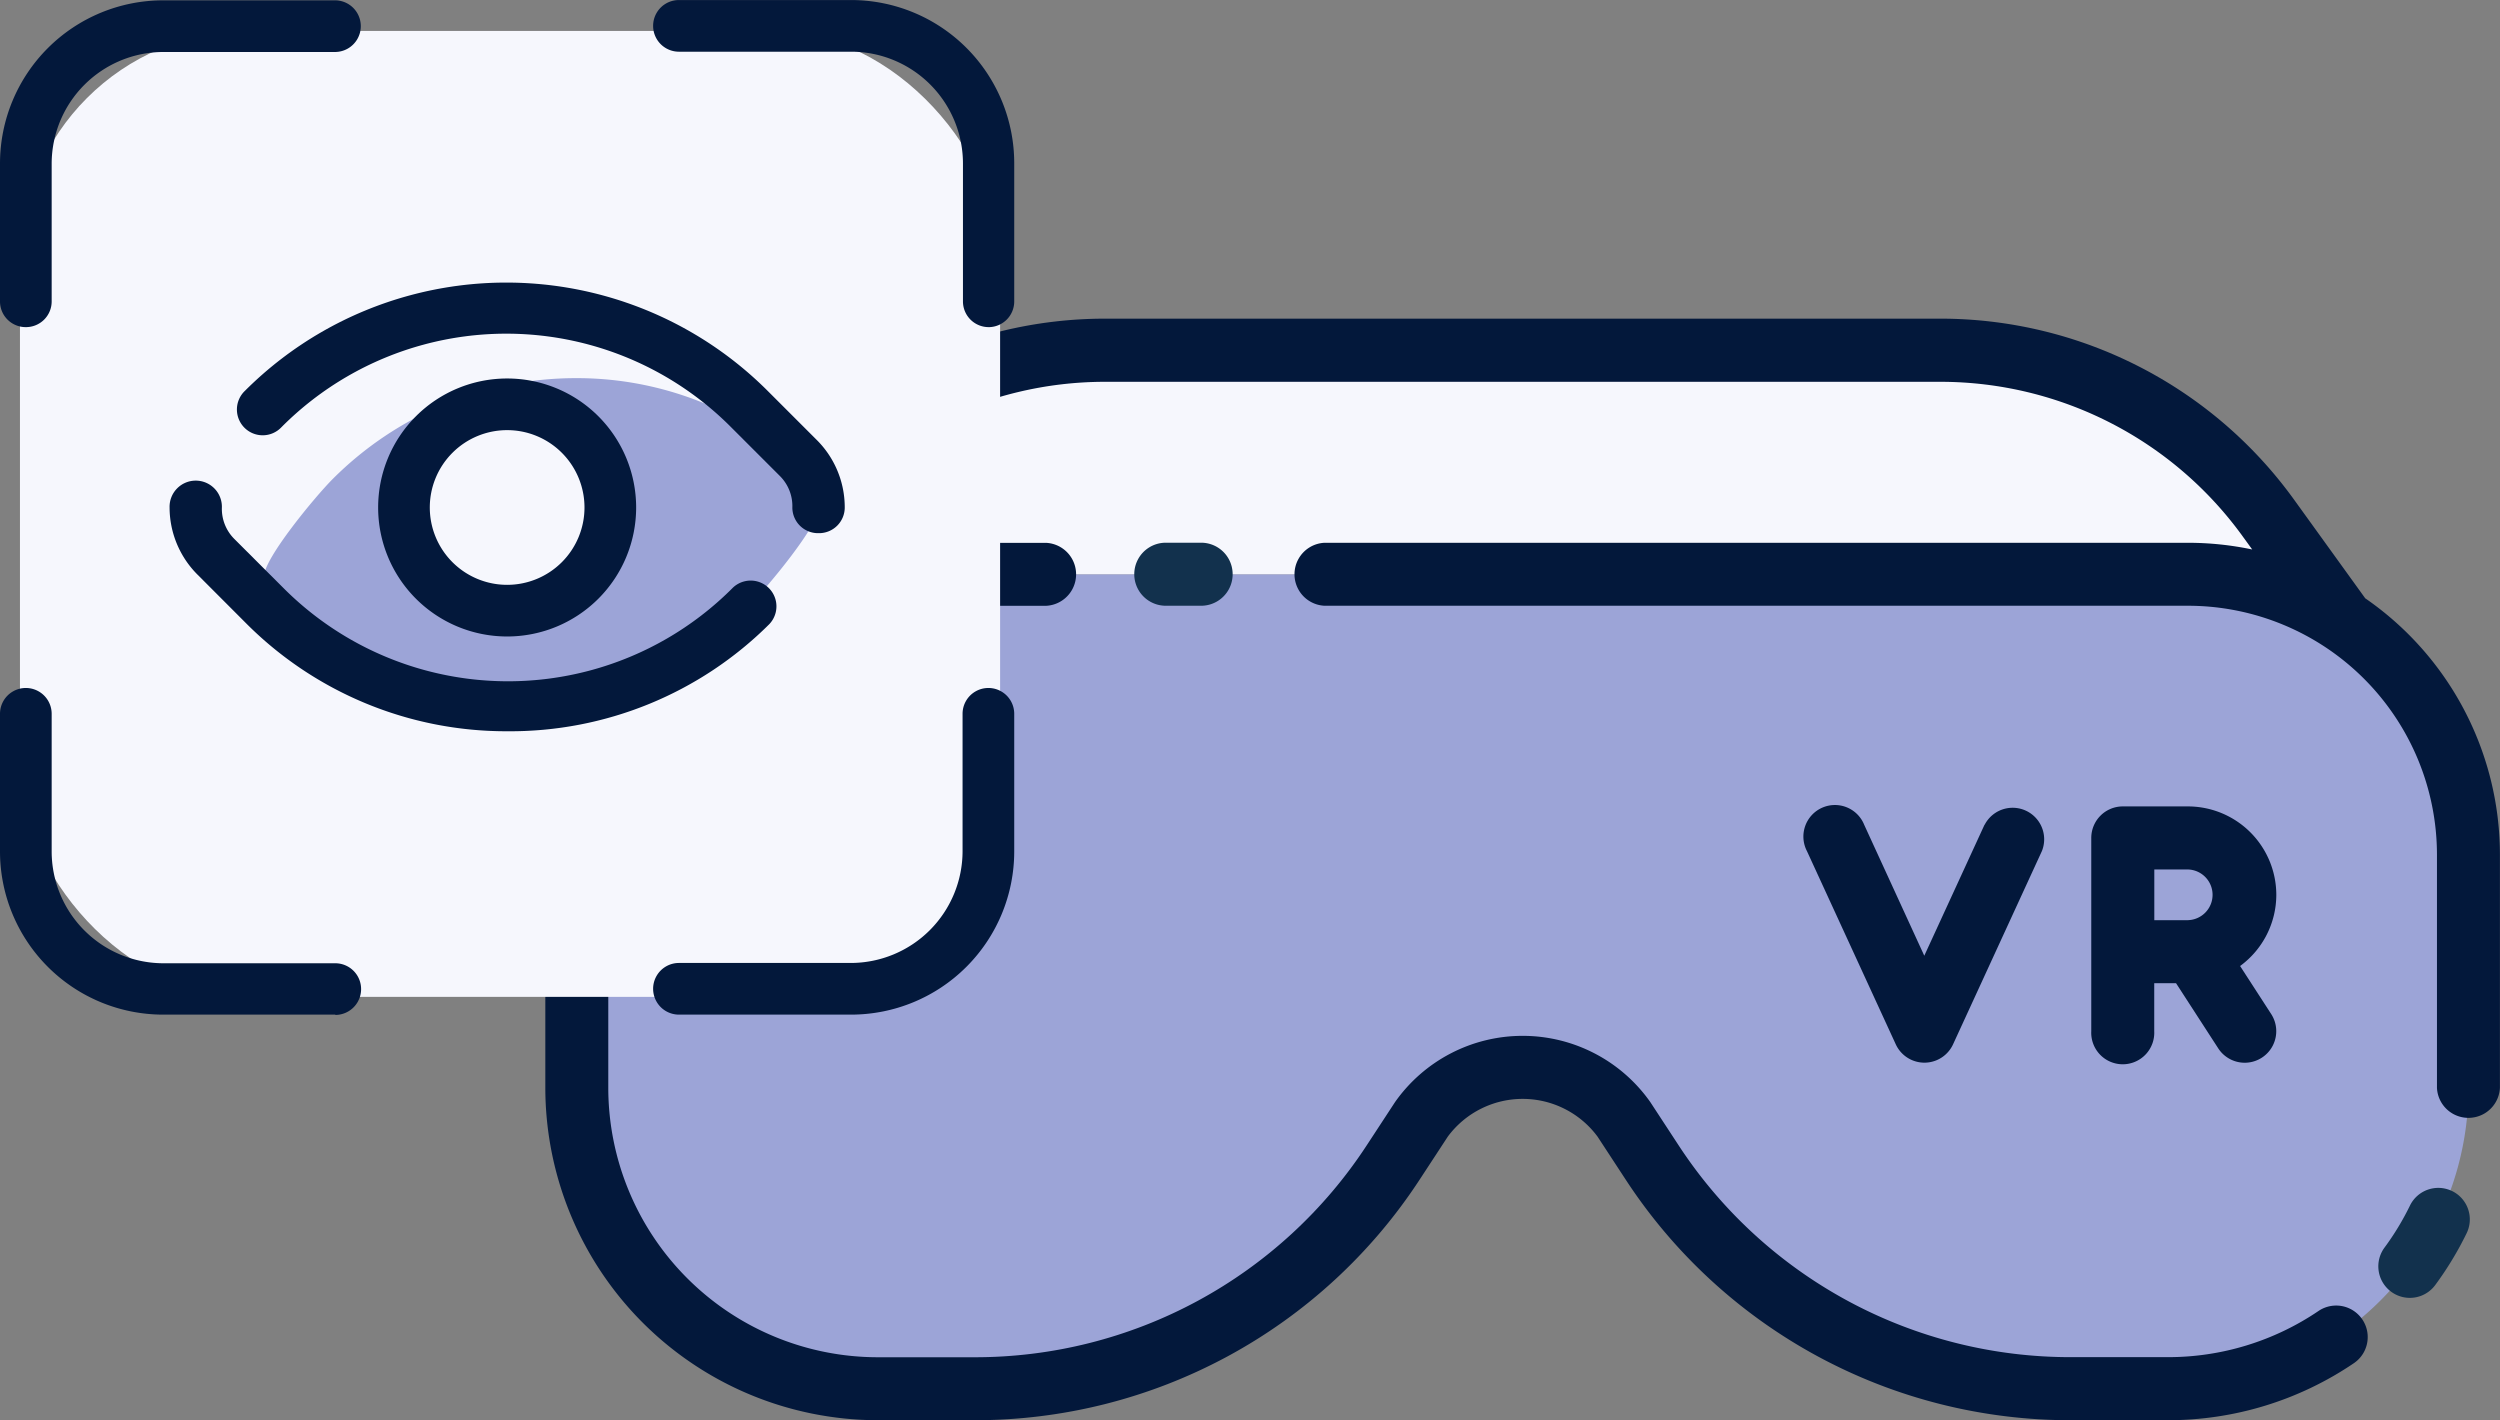
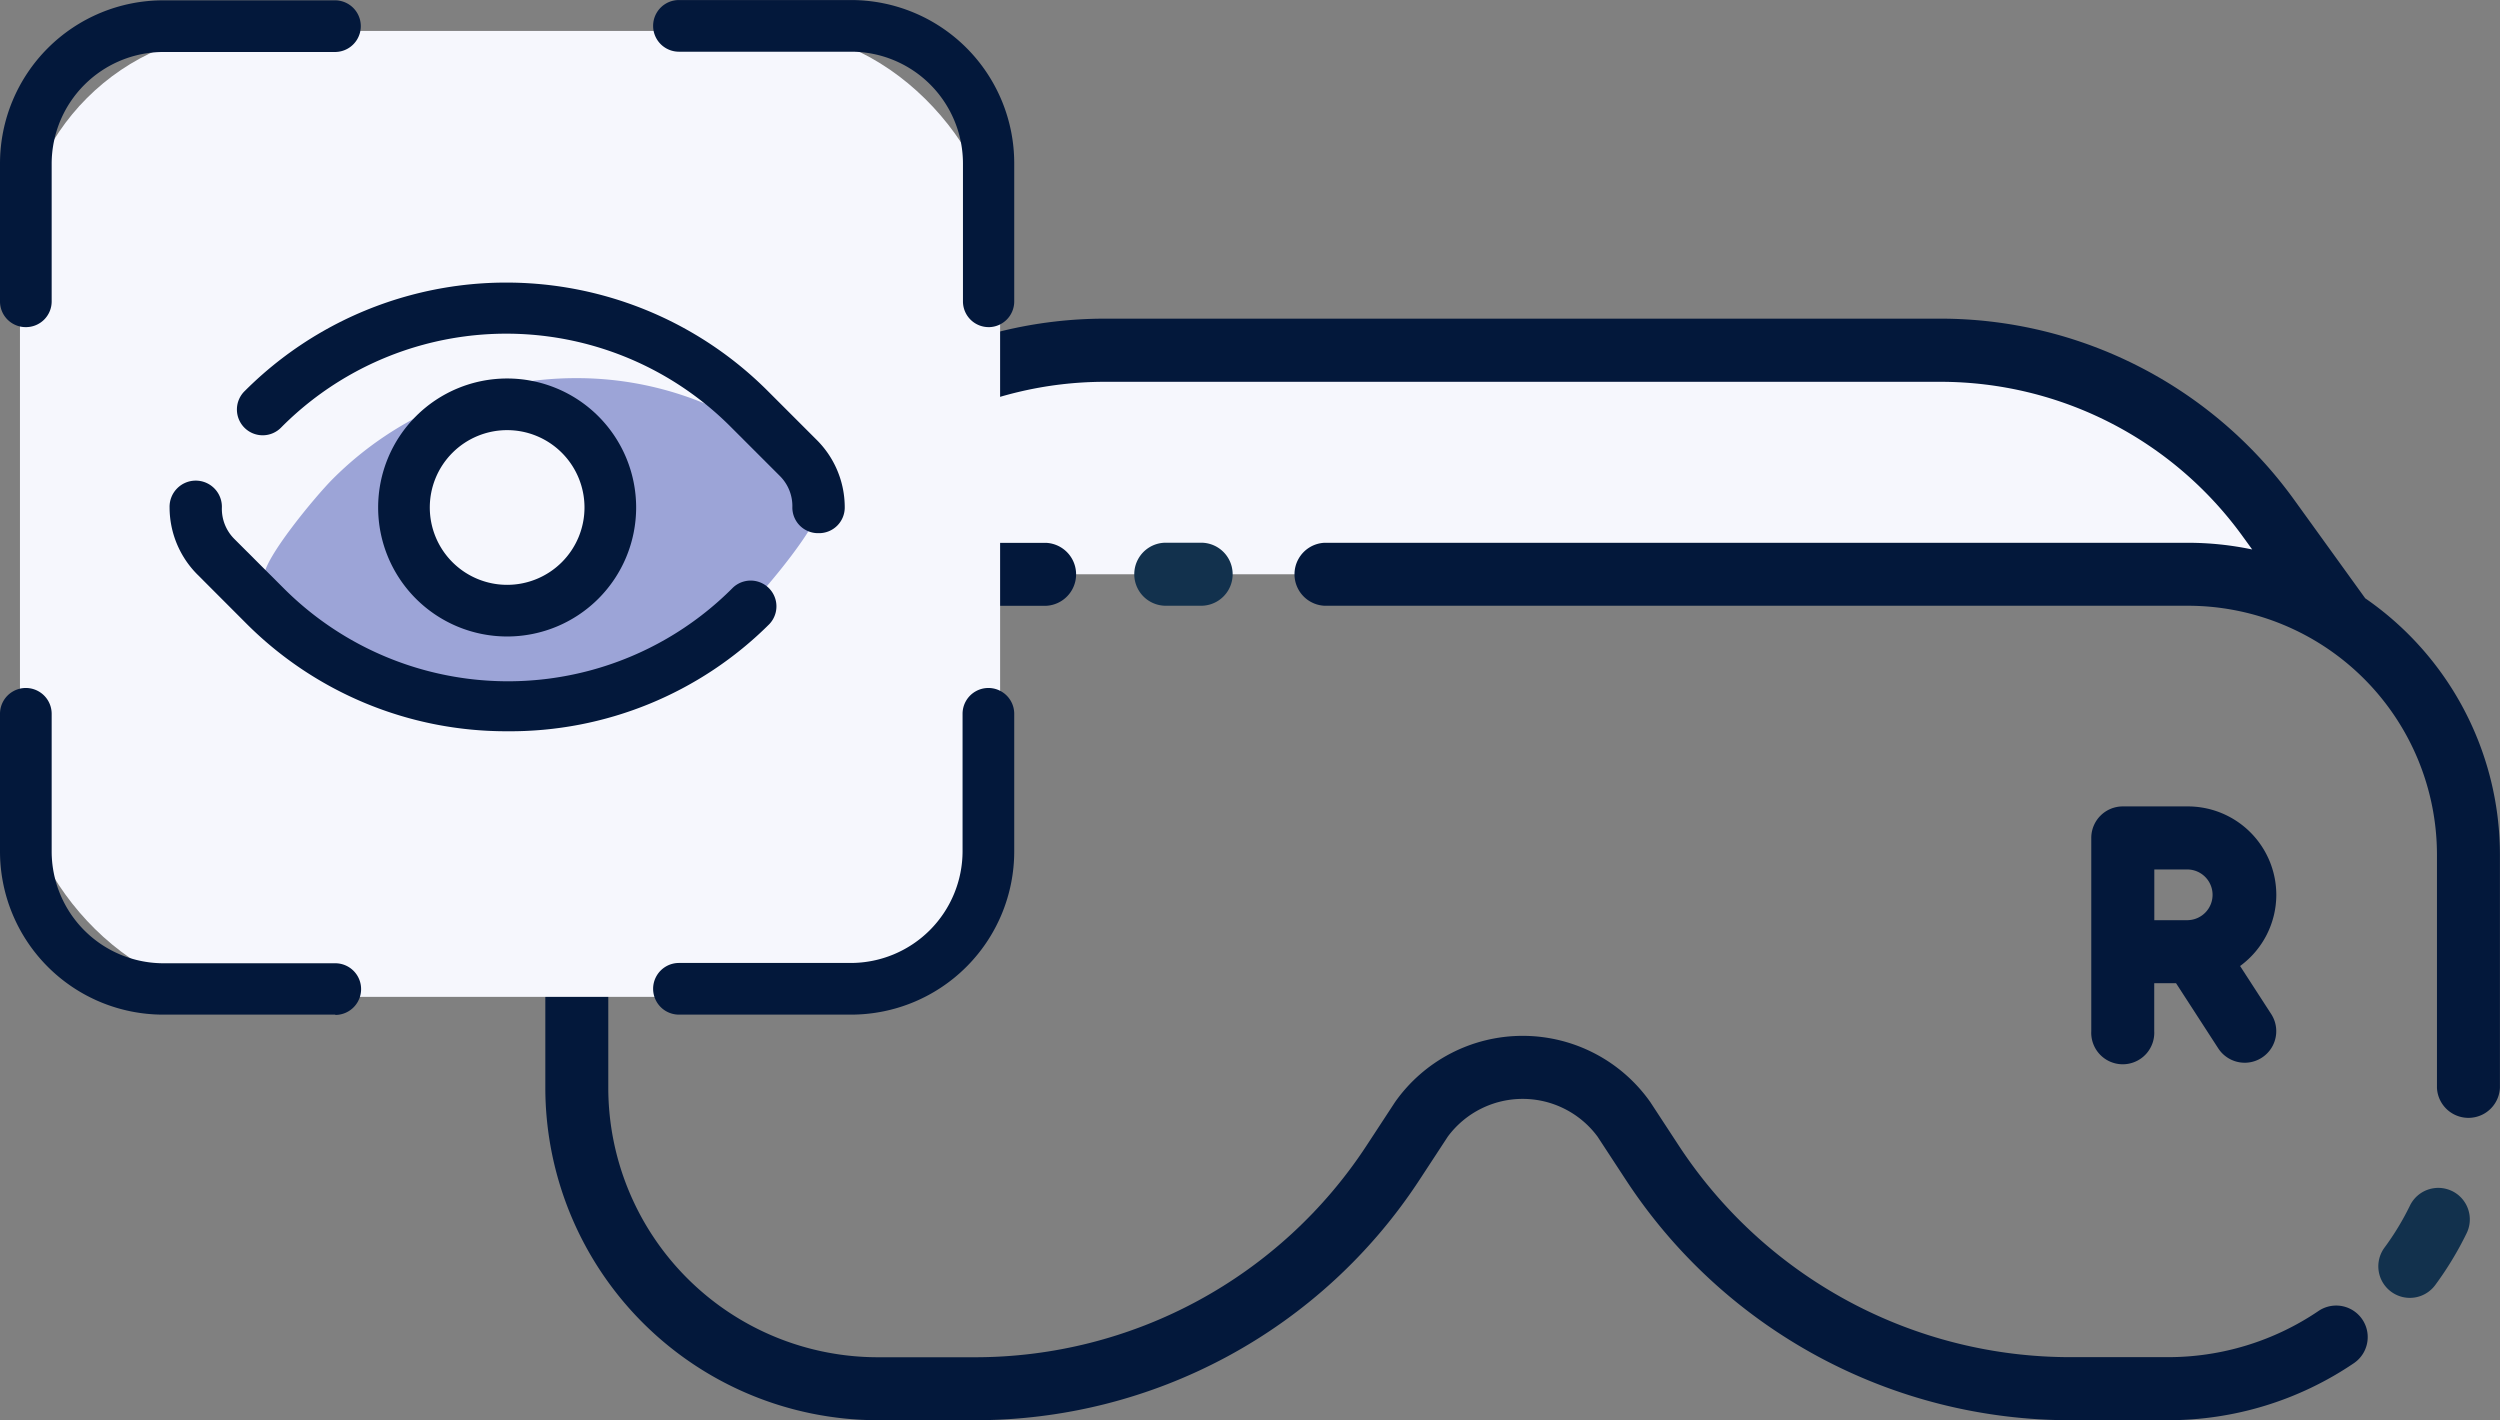
<svg xmlns="http://www.w3.org/2000/svg" width="131.028" height="74.439" viewBox="0 0 131.028 74.439">
  <rect x="0" y="0" width="131.028" height="74.439" fill="#808080" stroke="none" />
  <g id="Group_453" data-name="Group 453" transform="translate(-485.68 -6104.336)">
    <g id="virtual-reality" transform="translate(512.261 6091.871)">
      <g id="fill" transform="translate(3.652 30.822)">
-         <path id="Path_1297" data-name="Path 1297" d="M103.143,60.078V72.3A15.77,15.77,0,0,1,87.369,88.069H82.315A26.254,26.254,0,0,1,60.343,76.192L58.876,73.95a6.523,6.523,0,0,0-10.608,0L46.8,76.2A26.251,26.251,0,0,1,24.828,88.069H19.772A15.77,15.77,0,0,1,4,72.3V60.078a14.681,14.681,0,0,1,6.61-12.269V47.8A14.653,14.653,0,0,1,18.7,45.38H88.445a14.687,14.687,0,0,1,14.7,14.7Z" transform="translate(-4 -33.64)" fill="#9ca4d7" />
        <path id="Path_1298" data-name="Path 1298" d="M97.924,45.331a14.653,14.653,0,0,0-8.088-2.421H20.088A14.653,14.653,0,0,0,12,45.331c.132-.173,1.875-2.6,3.891-5.387A21.151,21.151,0,0,1,33.043,31.17H76.881a21.177,21.177,0,0,1,17.152,8.766Z" transform="translate(-5.39 -31.17)" fill="#f6f7fd" />
      </g>
      <g id="dashed_outline" data-name="dashed outline" transform="translate(2 29.166)">
        <path id="Path_1299" data-name="Path 1299" d="M97.378,43.815l-3.745-5.191a22.861,22.861,0,0,0-18.49-9.458H31.306a22.861,22.861,0,0,0-18.491,9.461L9.071,43.814A16.335,16.335,0,0,0,2,57.259V69.483A17.441,17.441,0,0,0,19.421,86.9H24.48A27.823,27.823,0,0,0,47.831,74.28L49.3,72.036a4.883,4.883,0,0,1,7.848,0l1.469,2.244A27.823,27.823,0,0,0,81.968,86.9h5.059a17.334,17.334,0,0,0,9.761-2.989,1.652,1.652,0,1,0-1.853-2.736,14.044,14.044,0,0,1-7.908,2.42H81.968A24.528,24.528,0,0,1,61.382,72.47l-1.469-2.244a8.181,8.181,0,0,0-13.378,0L45.066,72.47A24.528,24.528,0,0,1,24.48,83.6H19.421A14.132,14.132,0,0,1,5.3,69.483V57.259A13.058,13.058,0,0,1,18.348,44.216h9.9a1.652,1.652,0,0,0,0-3.3h-9.9a16.341,16.341,0,0,0-3.359.35l.506-.7a19.547,19.547,0,0,1,15.811-8.09H75.142a19.547,19.547,0,0,1,15.81,8.088l.508.7a16.342,16.342,0,0,0-3.36-.351H42.836a1.652,1.652,0,0,0,0,3.3H88.1a13.058,13.058,0,0,1,13.043,13.043V69.483a1.652,1.652,0,0,0,3.3,0V57.259a16.335,16.335,0,0,0-7.07-13.444Z" transform="translate(-2 -29.166)" fill="#03183b" />
        <path id="Path_1300" data-name="Path 1300" d="M122.146,84.473a1.652,1.652,0,0,0-2.209.764,14.055,14.055,0,0,1-1.333,2.2,1.652,1.652,0,1,0,2.659,1.963,17.405,17.405,0,0,0,1.647-2.719,1.653,1.653,0,0,0-.764-2.209Z" transform="translate(-22.211 -38.749)" fill="#12314d" />
        <path id="Path_1301" data-name="Path 1301" d="M40.914,43.382a1.652,1.652,0,0,0,0,3.3h2.015a1.652,1.652,0,0,0,0-3.3Z" transform="translate(-8.476 -31.637)" fill="#12314d" />
-         <path id="Path_1302" data-name="Path 1302" d="M91.306,61.07l-3.156,6.864L85,61.07a1.653,1.653,0,1,0-3,1.38l4.657,10.13a1.653,1.653,0,0,0,3,0l4.657-10.13a1.653,1.653,0,0,0-3-1.38Z" transform="translate(-15.877 -34.544)" fill="#03183b" />
        <path id="Path_1303" data-name="Path 1303" d="M109.768,64.742a4.639,4.639,0,0,0-4.633-4.634h-3.413a1.652,1.652,0,0,0-1.652,1.652v10.13a1.652,1.652,0,1,0,3.3,0V69.375h1.144l2.211,3.414a1.652,1.652,0,0,0,2.774-1.8l-1.629-2.516A4.63,4.63,0,0,0,109.768,64.742Zm-4.633,1.328h-1.761V63.413h1.761a1.329,1.329,0,0,1,0,2.657Z" transform="translate(-19.045 -34.544)" fill="#03183b" />
      </g>
    </g>
    <g id="Group_386" data-name="Group 386" transform="translate(-214.915 -2561.488)">
      <rect id="Rectangle_66" data-name="Rectangle 66" width="51.371" height="50.626" rx="12" transform="translate(701.641 8667.444)" fill="#f6f7fd" />
      <g id="recognition" transform="translate(700.595 8665.824)">
        <path id="Path_907" data-name="Path 907" d="M37.592,17.691A17.527,17.527,0,0,0,26.677,13.92,18.008,18.008,0,0,0,13.935,19.2c-.93.93-3.605,4.17-3.605,5.1a8.307,8.307,0,0,0,1.827,3.04,17.477,17.477,0,0,0,10.915,3.721,17.975,17.975,0,0,0,12.742-5.283c.93-.93,3.605-4.17,3.605-5.084a8.306,8.306,0,0,0-1.827-3.007Zm-14.52,8.423a5.4,5.4,0,1,1,5.4-5.416,5.4,5.4,0,0,1-5.4,5.416Z" transform="translate(3.509 5.899)" fill="#9ca4d7" fill-rule="evenodd" />
        <g id="Group_172" data-name="Group 172" transform="translate(0 0)">
          <path id="Path_908" data-name="Path 908" d="M3.346,19.128A1.346,1.346,0,0,1,2,17.766v-7.21A8.556,8.556,0,0,1,10.556,2h9a1.354,1.354,0,0,1,0,2.708h-9a5.864,5.864,0,0,0-5.848,5.848v7.21a1.346,1.346,0,0,1-1.362,1.362Z" transform="translate(-2 -1.983)" fill="#03183b" />
          <path id="Path_909" data-name="Path 909" d="M40.19,19.135a1.346,1.346,0,0,1-1.346-1.346V10.562A5.864,5.864,0,0,0,32.98,4.7H23.959a1.354,1.354,0,0,1,0-2.708h9a8.556,8.556,0,0,1,8.572,8.572v7.21a1.346,1.346,0,0,1-1.346,1.362Z" transform="translate(11.626 -1.99)" fill="#03183b" />
          <path id="Path_910" data-name="Path 910" d="M32.98,40.815H23.959a1.354,1.354,0,1,1,0-2.708h9a5.864,5.864,0,0,0,5.864-5.864V25.049a1.354,1.354,0,0,1,2.708,0v7.21A8.556,8.556,0,0,1,32.98,40.815Z" transform="translate(11.626 12.363)" fill="#03183b" />
          <path id="Path_911" data-name="Path 911" d="M19.577,40.815H10.556A8.556,8.556,0,0,1,2,32.259v-7.21a1.354,1.354,0,1,1,2.708,0v7.21a5.864,5.864,0,0,0,5.864,5.864h9a1.354,1.354,0,1,1,0,2.708Z" transform="translate(-2 12.363)" fill="#03183b" />
          <path id="Path_912" data-name="Path 912" d="M39.974,24.038a1.346,1.346,0,0,1-1.4-1.346,2.226,2.226,0,0,0-.665-1.661l-2.542-2.542a16.613,16.613,0,0,0-23.574,0,1.351,1.351,0,1,1-1.91-1.91,19.371,19.371,0,0,1,27.395,0l2.542,2.542a4.984,4.984,0,0,1,1.5,3.572,1.346,1.346,0,0,1-1.346,1.346Z" transform="translate(2.954 3.905)" fill="#03183b" />
          <path id="Path_913" data-name="Path 913" d="M25.043,30.274a19.238,19.238,0,0,1-13.706-5.682L8.8,22.051A4.984,4.984,0,0,1,7.35,18.546a1.371,1.371,0,1,1,2.741,0,2.226,2.226,0,0,0,.665,1.661L13.3,22.749a16.613,16.613,0,0,0,23.574,0,1.351,1.351,0,0,1,1.91,1.91,19.238,19.238,0,0,1-13.739,5.615Z" transform="translate(1.538 8.052)" fill="#03183b" />
          <path id="Path_914" data-name="Path 914" d="M20.691,27.453a6.761,6.761,0,1,1,6.761-6.761,6.761,6.761,0,0,1-6.761,6.761Zm0-10.815a4.054,4.054,0,1,0,4.054,4.054A4.054,4.054,0,0,0,20.691,16.638Z" transform="translate(5.889 5.906)" fill="#03183b" />
        </g>
      </g>
    </g>
  </g>
</svg>